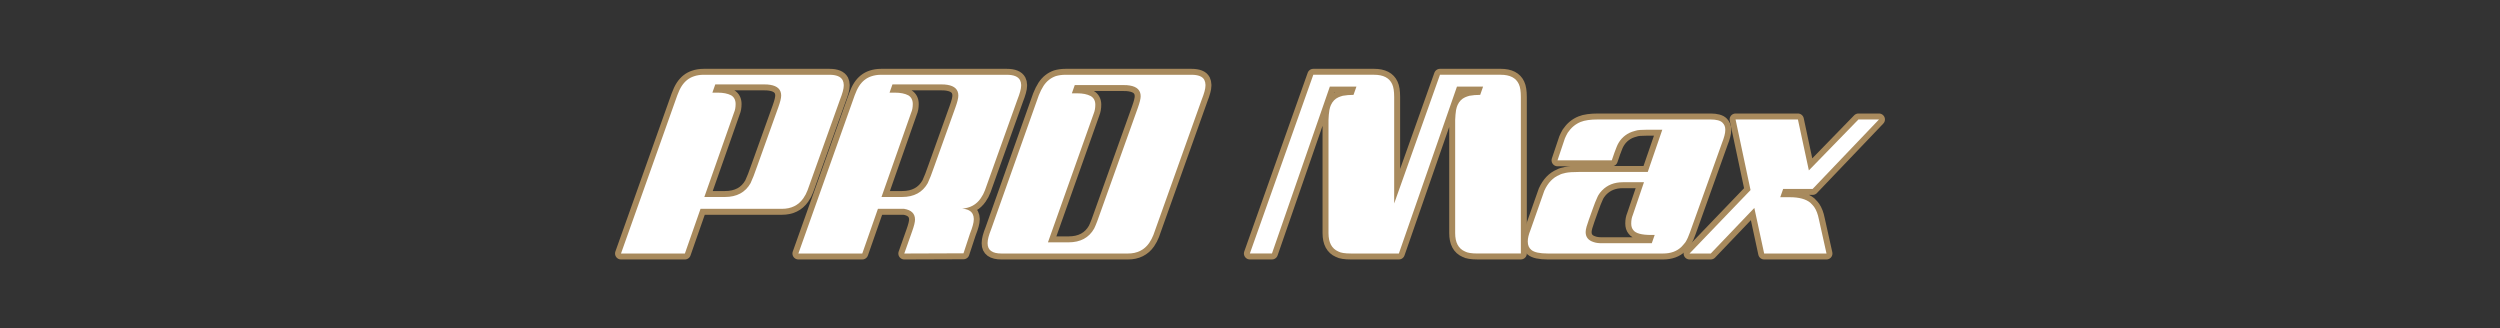
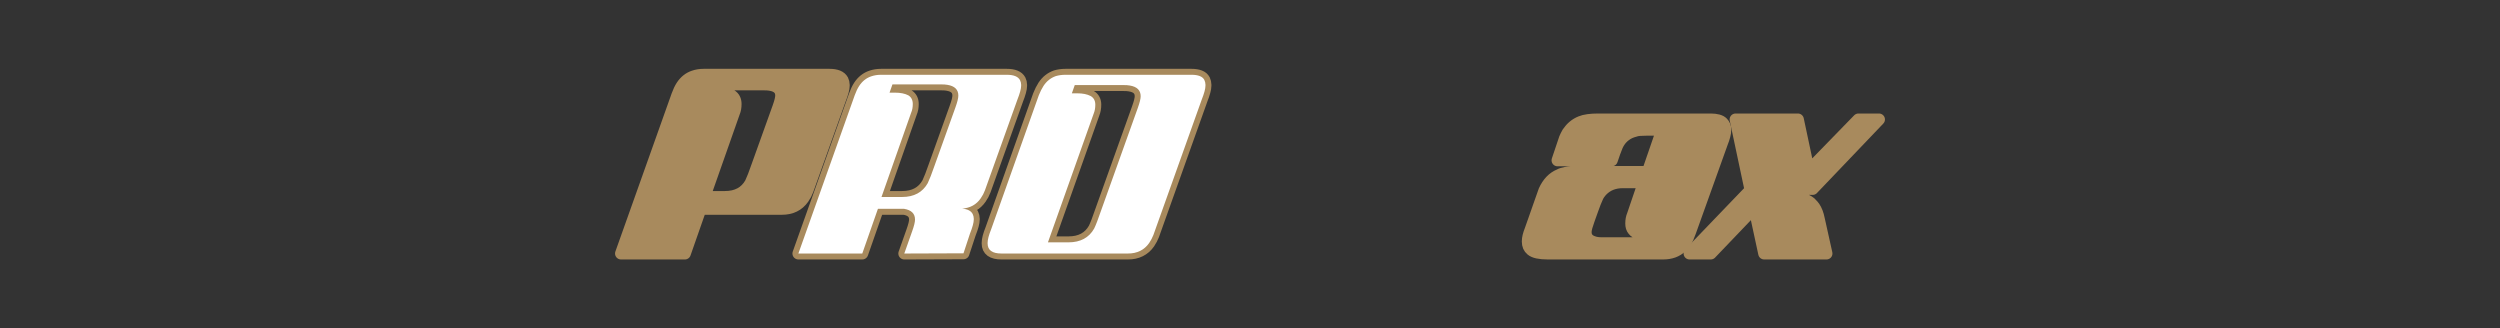
<svg xmlns="http://www.w3.org/2000/svg" id="Pro_Max" x="0px" y="0px" width="495px" height="65px" viewBox="0 0 495 65" xml:space="preserve">
  <rect x="0" y="0" width="495" height="65" fill="#333333" stroke="none" />
  <g>
    <path fill="#A88A5D" stroke="#A88A5D" stroke-width="2.357" stroke-linecap="round" stroke-linejoin="round" stroke-miterlimit="10" d=" M134.104,18.874c0.266-0.736,0.561-1.356,0.885-1.857c0.621-0.943,1.416-1.578,2.389-1.902c0.592-0.206,1.24-0.309,1.947-0.309 h24.906c1.355,0,2.225,0.353,2.609,1.061c0.148,0.295,0.221,0.605,0.221,0.929v0.178c0,0.59-0.25,1.52-0.75,2.786l-6.416,17.917 c-0.207,0.561-0.486,1.091-0.84,1.593c-0.973,1.386-2.389,2.078-4.248,2.078h-16.102l-3.096,8.848h-12.652L134.104,18.874z M141.626,16.706l-0.574,1.638h1.061c1.092,0,1.977,0.177,2.654,0.53c0.59,0.354,0.885,0.929,0.885,1.726 c0,0.648-0.104,1.209-0.311,1.682l-5.883,16.722h4.07c2.359,0,4.055-0.914,5.088-2.744c0.354-0.736,0.795-1.871,1.326-3.406 l4.158-11.589c0.383-1.062,0.574-1.843,0.574-2.345c0-1.18-0.723-1.887-2.166-2.124c-0.295-0.059-0.752-0.089-1.371-0.089H141.626z " />
    <path fill="#A88A5D" stroke="#A88A5D" stroke-width="2.357" stroke-linecap="round" stroke-linejoin="round" stroke-miterlimit="10" d=" M179.007,41.347h-5.178l-3.096,8.848h-12.652l11.148-31.32c0.266-0.736,0.561-1.356,0.885-1.857 c0.619-0.943,1.416-1.578,2.389-1.902c0.59-0.206,1.238-0.309,1.947-0.309h24.904c1.357,0,2.227,0.353,2.611,1.061 c0.146,0.295,0.221,0.605,0.221,0.929v0.178c0,0.59-0.252,1.52-0.752,2.786l-6.414,17.917c-0.207,0.561-0.486,1.091-0.84,1.593 c-0.857,1.238-2.08,1.916-3.674,2.035c1.062,0.088,1.756,0.441,2.08,1.062c0.146,0.294,0.221,0.604,0.221,0.929v0.178 c0,0.589-0.25,1.518-0.752,2.786l-1.283,3.894l-11.723,0.043l1.549-4.38c0.383-1.061,0.576-1.842,0.576-2.343 C181.175,42.291,180.45,41.583,179.007,41.347z M176.706,16.706l-0.576,1.638h1.062c1.09,0,1.977,0.177,2.654,0.53 c0.588,0.354,0.885,0.929,0.885,1.726c0,0.648-0.104,1.209-0.311,1.682l-5.883,16.722h4.07c2.359,0,4.055-0.914,5.088-2.744 c0.354-0.736,0.795-1.871,1.326-3.406l4.158-11.589c0.383-1.062,0.574-1.843,0.574-2.345c0-1.18-0.723-1.887-2.168-2.124 c-0.293-0.059-0.752-0.089-1.369-0.089H176.706z" />
    <path fill="#A88A5D" stroke="#A88A5D" stroke-width="2.357" stroke-linecap="round" stroke-linejoin="round" stroke-miterlimit="10" d=" M210.989,14.806h24.906c1.355,0,2.211,0.339,2.564,1.017c0.148,0.325,0.221,0.635,0.221,0.929v0.222c0,0.59-0.25,1.52-0.752,2.786 l-9.555,26.765c-0.205,0.53-0.486,1.062-0.84,1.593c-0.975,1.386-2.375,2.078-4.203,2.078h-25.039 c-1.828,0-2.742-0.662-2.742-1.989V48.07c0-0.618,0.236-1.518,0.709-2.697l9.422-26.499c0.293-0.736,0.604-1.356,0.93-1.857 c0.619-0.943,1.43-1.593,2.432-1.947C209.632,14.894,210.28,14.806,210.989,14.806z M212.804,16.84l-0.576,1.637h1.062 c1.09,0,1.975,0.177,2.652,0.531c0.621,0.353,0.93,0.929,0.93,1.725c0,0.649-0.104,1.225-0.309,1.726l-9.07,25.524h4.07 c2.359,0,4.055-0.913,5.088-2.741c0.354-0.737,0.797-1.887,1.328-3.451l7.299-20.394c0.383-1.062,0.574-1.844,0.574-2.345 c0-1.18-0.723-1.888-2.166-2.124c-0.297-0.059-0.74-0.088-1.328-0.088H212.804z" />
-     <path fill="#A88A5D" stroke="#A88A5D" stroke-width="2.357" stroke-linecap="round" stroke-linejoin="round" stroke-miterlimit="10" d=" M288.478,17.149l-11.502,33.045h-9.51c-1.18,0-2.006-0.132-2.479-0.398c-1.297-0.559-1.943-1.769-1.943-3.626V23.741 c0.025-0.737,0.086-1.387,0.176-1.947c0.088-0.442,0.191-0.78,0.309-1.017c0.324-0.708,0.811-1.209,1.459-1.505 c0.266-0.118,0.561-0.221,0.887-0.311c0.646-0.117,1.355-0.176,2.123-0.176l0.576-1.637h-5.266l-11.459,33.045h-4.377 l12.562-35.389h12.033c1.828,0,3.023,0.618,3.582,1.857c0.266,0.561,0.398,1.415,0.398,2.565v21.058l9.068-25.48h12.031 c1.83,0,3.023,0.618,3.586,1.857c0.264,0.561,0.398,1.415,0.398,2.565v30.966h-8.584c-1.178,0-2.006-0.132-2.477-0.398 c-1.299-0.559-1.945-1.769-1.945-3.626V23.741c0.027-0.737,0.088-1.387,0.174-1.947c0.092-0.442,0.193-0.78,0.311-1.017 c0.326-0.708,0.811-1.209,1.461-1.505c0.264-0.118,0.561-0.221,0.885-0.311c0.648-0.117,1.355-0.176,2.125-0.176l0.572-1.637 H288.478z" />
    <path fill="#A88A5D" stroke="#A88A5D" stroke-width="2.357" stroke-linecap="round" stroke-linejoin="round" stroke-miterlimit="10" d=" M329.31,50.194h-22.873c-1.59,0-2.666-0.235-3.227-0.707c-0.473-0.384-0.709-0.929-0.709-1.637v-0.089 c0-0.59,0.176-1.327,0.531-2.212l2.742-7.786c0.709-1.562,1.711-2.609,3.01-3.14c0.234-0.147,0.646-0.28,1.238-0.398 c0.559-0.117,1.443-0.178,2.654-0.178h13.58l2.877-8.36h-3.053c-1.092,0-1.814,0.059-2.17,0.177 c-0.559,0.147-0.986,0.295-1.281,0.442c-1.18,0.59-2.021,1.503-2.521,2.742c-0.266,0.649-0.592,1.548-0.973,2.699h-10.75 l1.459-4.337c0.148-0.353,0.338-0.736,0.576-1.148c0.678-1.002,1.533-1.71,2.564-2.123c0.797-0.324,1.947-0.486,3.451-0.486h22.207 c1.209,0,2.02,0.22,2.434,0.662c0.352,0.354,0.529,0.797,0.529,1.327v0.134c0,0.589-0.221,1.445-0.662,2.564l-6.328,17.651 c-0.264,0.769-0.559,1.416-0.883,1.946c-0.178,0.236-0.441,0.546-0.797,0.929C332.022,49.753,330.813,50.194,329.31,50.194z M327.054,48.16l0.574-1.637h-0.707c-1.889,0-3.068-0.323-3.539-0.974c-0.266-0.324-0.398-0.751-0.398-1.283 c0-0.648,0.102-1.209,0.309-1.681l2.213-6.503h-4.201c-1.684,0-3.053,0.546-4.115,1.638c-0.443,0.472-0.752,0.929-0.93,1.37 c-0.264,0.561-0.576,1.343-0.928,2.346c-0.592,1.621-0.99,2.771-1.193,3.449c-0.121,0.443-0.18,0.797-0.18,1.062 c0,1.003,0.529,1.666,1.594,1.99c0.412,0.149,0.943,0.222,1.592,0.222H327.054z" />
    <path fill="#A88A5D" stroke="#A88A5D" stroke-width="2.357" stroke-linecap="round" stroke-linejoin="round" stroke-miterlimit="10" d=" M343.642,23.653h12.344c1.445,6.664,2.168,10.026,2.168,10.085l9.818-10.085h4.07L358.903,37.41h-5.838l-0.576,1.638h1.902 c1.828,0,3.186,0.368,4.07,1.105c0.412,0.412,0.662,0.693,0.754,0.841c0.41,0.589,0.723,1.401,0.926,2.432l1.506,6.769h-12.342 l-1.947-9.024l-8.627,9.024h-4.201l12.078-12.562L343.642,23.653z" />
-     <path fill="#FFFFFF" d="M134.104,18.874c0.266-0.736,0.561-1.356,0.885-1.857c0.621-0.943,1.416-1.578,2.389-1.902 c0.592-0.206,1.24-0.309,1.947-0.309h24.906c1.355,0,2.225,0.353,2.609,1.061c0.148,0.295,0.221,0.605,0.221,0.929v0.178 c0,0.59-0.25,1.52-0.75,2.786l-6.416,17.917c-0.207,0.561-0.486,1.091-0.84,1.593c-0.973,1.386-2.389,2.078-4.248,2.078h-16.102 l-3.096,8.848h-12.652L134.104,18.874z M141.626,16.706l-0.574,1.638h1.061c1.092,0,1.977,0.177,2.654,0.53 c0.59,0.354,0.885,0.929,0.885,1.726c0,0.648-0.104,1.209-0.311,1.682l-5.883,16.722h4.07c2.359,0,4.055-0.914,5.088-2.744 c0.354-0.736,0.795-1.871,1.326-3.406l4.158-11.589c0.383-1.062,0.574-1.843,0.574-2.345c0-1.18-0.723-1.887-2.166-2.124 c-0.295-0.059-0.752-0.089-1.371-0.089H141.626z" />
    <path fill="#FFFFFF" d="M179.007,41.347h-5.178l-3.096,8.848h-12.652l11.148-31.32c0.266-0.736,0.561-1.356,0.885-1.857 c0.619-0.943,1.416-1.578,2.389-1.902c0.59-0.206,1.238-0.309,1.947-0.309h24.904c1.357,0,2.227,0.353,2.611,1.061 c0.146,0.295,0.221,0.605,0.221,0.929v0.178c0,0.59-0.252,1.52-0.752,2.786l-6.414,17.917c-0.207,0.561-0.486,1.091-0.84,1.593 c-0.857,1.238-2.08,1.916-3.674,2.035c1.062,0.088,1.756,0.441,2.08,1.062c0.146,0.294,0.221,0.604,0.221,0.929v0.178 c0,0.589-0.25,1.518-0.752,2.786l-1.283,3.894l-11.723,0.043l1.549-4.38c0.383-1.061,0.576-1.842,0.576-2.343 C181.175,42.291,180.45,41.583,179.007,41.347z M176.706,16.706l-0.576,1.638h1.062c1.09,0,1.977,0.177,2.654,0.53 c0.588,0.354,0.885,0.929,0.885,1.726c0,0.648-0.104,1.209-0.311,1.682l-5.883,16.722h4.07c2.359,0,4.055-0.914,5.088-2.744 c0.354-0.736,0.795-1.871,1.326-3.406l4.158-11.589c0.383-1.062,0.574-1.843,0.574-2.345c0-1.18-0.723-1.887-2.168-2.124 c-0.293-0.059-0.752-0.089-1.369-0.089H176.706z" />
    <path fill="#FFFFFF" d="M210.989,14.806h24.906c1.355,0,2.211,0.339,2.564,1.017c0.148,0.325,0.221,0.635,0.221,0.929v0.222 c0,0.59-0.25,1.52-0.752,2.786l-9.555,26.765c-0.205,0.53-0.486,1.062-0.84,1.593c-0.975,1.386-2.375,2.078-4.203,2.078h-25.039 c-1.828,0-2.742-0.662-2.742-1.989V48.07c0-0.618,0.236-1.518,0.709-2.697l9.422-26.499c0.293-0.736,0.604-1.356,0.93-1.857 c0.619-0.943,1.43-1.593,2.432-1.947C209.632,14.894,210.28,14.806,210.989,14.806z M212.804,16.84l-0.576,1.637h1.062 c1.09,0,1.975,0.177,2.652,0.531c0.621,0.353,0.93,0.929,0.93,1.725c0,0.649-0.104,1.225-0.309,1.726l-9.07,25.524h4.07 c2.359,0,4.055-0.913,5.088-2.741c0.354-0.737,0.797-1.887,1.328-3.451l7.299-20.394c0.383-1.062,0.574-1.844,0.574-2.345 c0-1.18-0.723-1.888-2.166-2.124c-0.297-0.059-0.74-0.088-1.328-0.088H212.804z" />
-     <path fill="#FFFFFF" d="M288.478,17.149l-11.502,33.045h-9.51c-1.18,0-2.006-0.132-2.479-0.398 c-1.297-0.559-1.943-1.769-1.943-3.626V23.741c0.025-0.737,0.086-1.387,0.176-1.947c0.088-0.442,0.191-0.78,0.309-1.017 c0.324-0.708,0.811-1.209,1.459-1.505c0.266-0.118,0.561-0.221,0.887-0.311c0.646-0.117,1.355-0.176,2.123-0.176l0.576-1.637 h-5.266l-11.459,33.045h-4.377l12.562-35.389h12.033c1.828,0,3.023,0.618,3.582,1.857c0.266,0.561,0.398,1.415,0.398,2.565v21.058 l9.068-25.48h12.031c1.83,0,3.023,0.618,3.586,1.857c0.264,0.561,0.398,1.415,0.398,2.565v30.966h-8.584 c-1.178,0-2.006-0.132-2.477-0.398c-1.299-0.559-1.945-1.769-1.945-3.626V23.741c0.027-0.737,0.088-1.387,0.174-1.947 c0.092-0.442,0.193-0.78,0.311-1.017c0.326-0.708,0.811-1.209,1.461-1.505c0.264-0.118,0.561-0.221,0.885-0.311 c0.648-0.117,1.355-0.176,2.125-0.176l0.572-1.637H288.478z" />
-     <path fill="#FFFFFF" d="M329.31,50.194h-22.873c-1.59,0-2.666-0.235-3.227-0.707c-0.473-0.384-0.709-0.929-0.709-1.637v-0.089 c0-0.59,0.176-1.327,0.531-2.212l2.742-7.786c0.709-1.562,1.711-2.609,3.01-3.14c0.234-0.147,0.646-0.28,1.238-0.398 c0.559-0.117,1.443-0.178,2.654-0.178h13.58l2.877-8.36h-3.053c-1.092,0-1.814,0.059-2.17,0.177 c-0.559,0.147-0.986,0.295-1.281,0.442c-1.18,0.59-2.021,1.503-2.521,2.742c-0.266,0.649-0.592,1.548-0.973,2.699h-10.75 l1.459-4.337c0.148-0.353,0.338-0.736,0.576-1.148c0.678-1.002,1.533-1.71,2.564-2.123c0.797-0.324,1.947-0.486,3.451-0.486h22.207 c1.209,0,2.02,0.22,2.434,0.662c0.352,0.354,0.529,0.797,0.529,1.327v0.134c0,0.589-0.221,1.445-0.662,2.564l-6.328,17.651 c-0.264,0.769-0.559,1.416-0.883,1.946c-0.178,0.236-0.441,0.546-0.797,0.929C332.022,49.753,330.813,50.194,329.31,50.194z M327.054,48.16l0.574-1.637h-0.707c-1.889,0-3.068-0.323-3.539-0.974c-0.266-0.324-0.398-0.751-0.398-1.283 c0-0.648,0.102-1.209,0.309-1.681l2.213-6.503h-4.201c-1.684,0-3.053,0.546-4.115,1.638c-0.443,0.472-0.752,0.929-0.93,1.37 c-0.264,0.561-0.576,1.343-0.928,2.346c-0.592,1.621-0.99,2.771-1.193,3.449c-0.121,0.443-0.18,0.797-0.18,1.062 c0,1.003,0.529,1.666,1.594,1.99c0.412,0.149,0.943,0.222,1.592,0.222H327.054z" />
-     <path fill="#FFFFFF" d="M343.642,23.653h12.344c1.445,6.664,2.168,10.026,2.168,10.085l9.818-10.085h4.07L358.903,37.41h-5.838 l-0.576,1.638h1.902c1.828,0,3.186,0.368,4.07,1.105c0.412,0.412,0.662,0.693,0.754,0.841c0.41,0.589,0.723,1.401,0.926,2.432 l1.506,6.769h-12.342l-1.947-9.024l-8.627,9.024h-4.201l12.078-12.562L343.642,23.653z" />
  </g>
</svg>